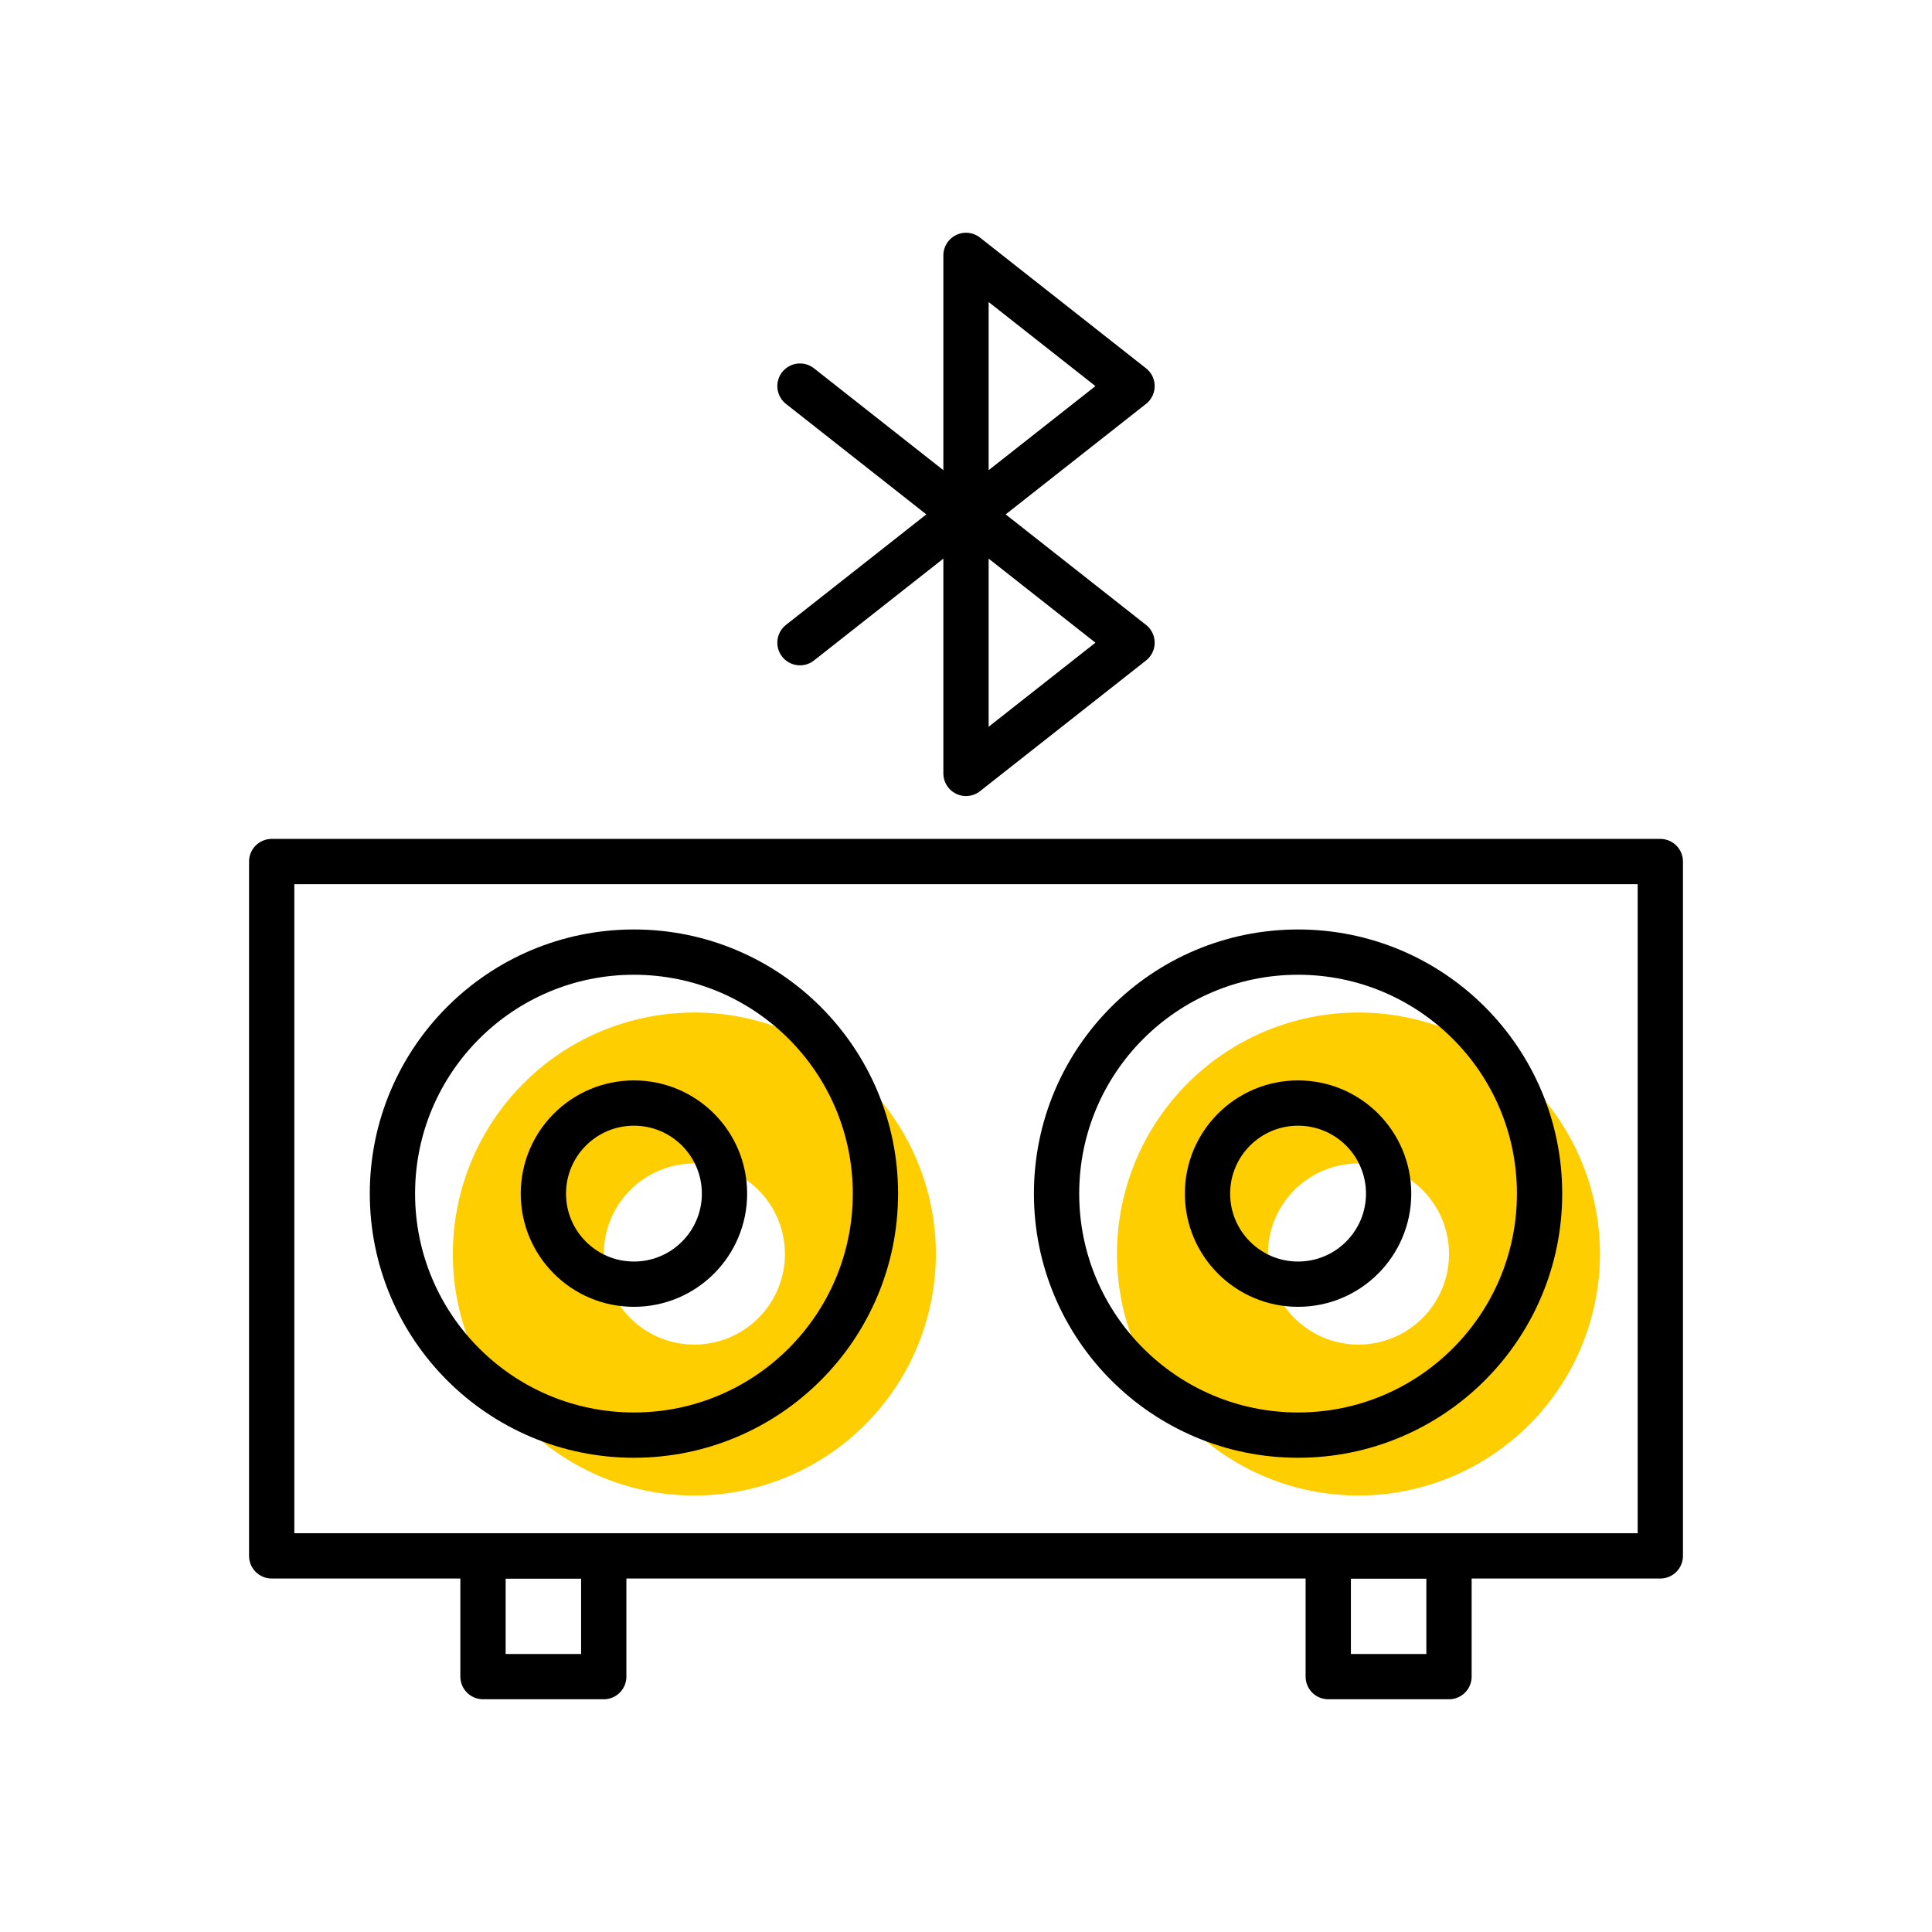
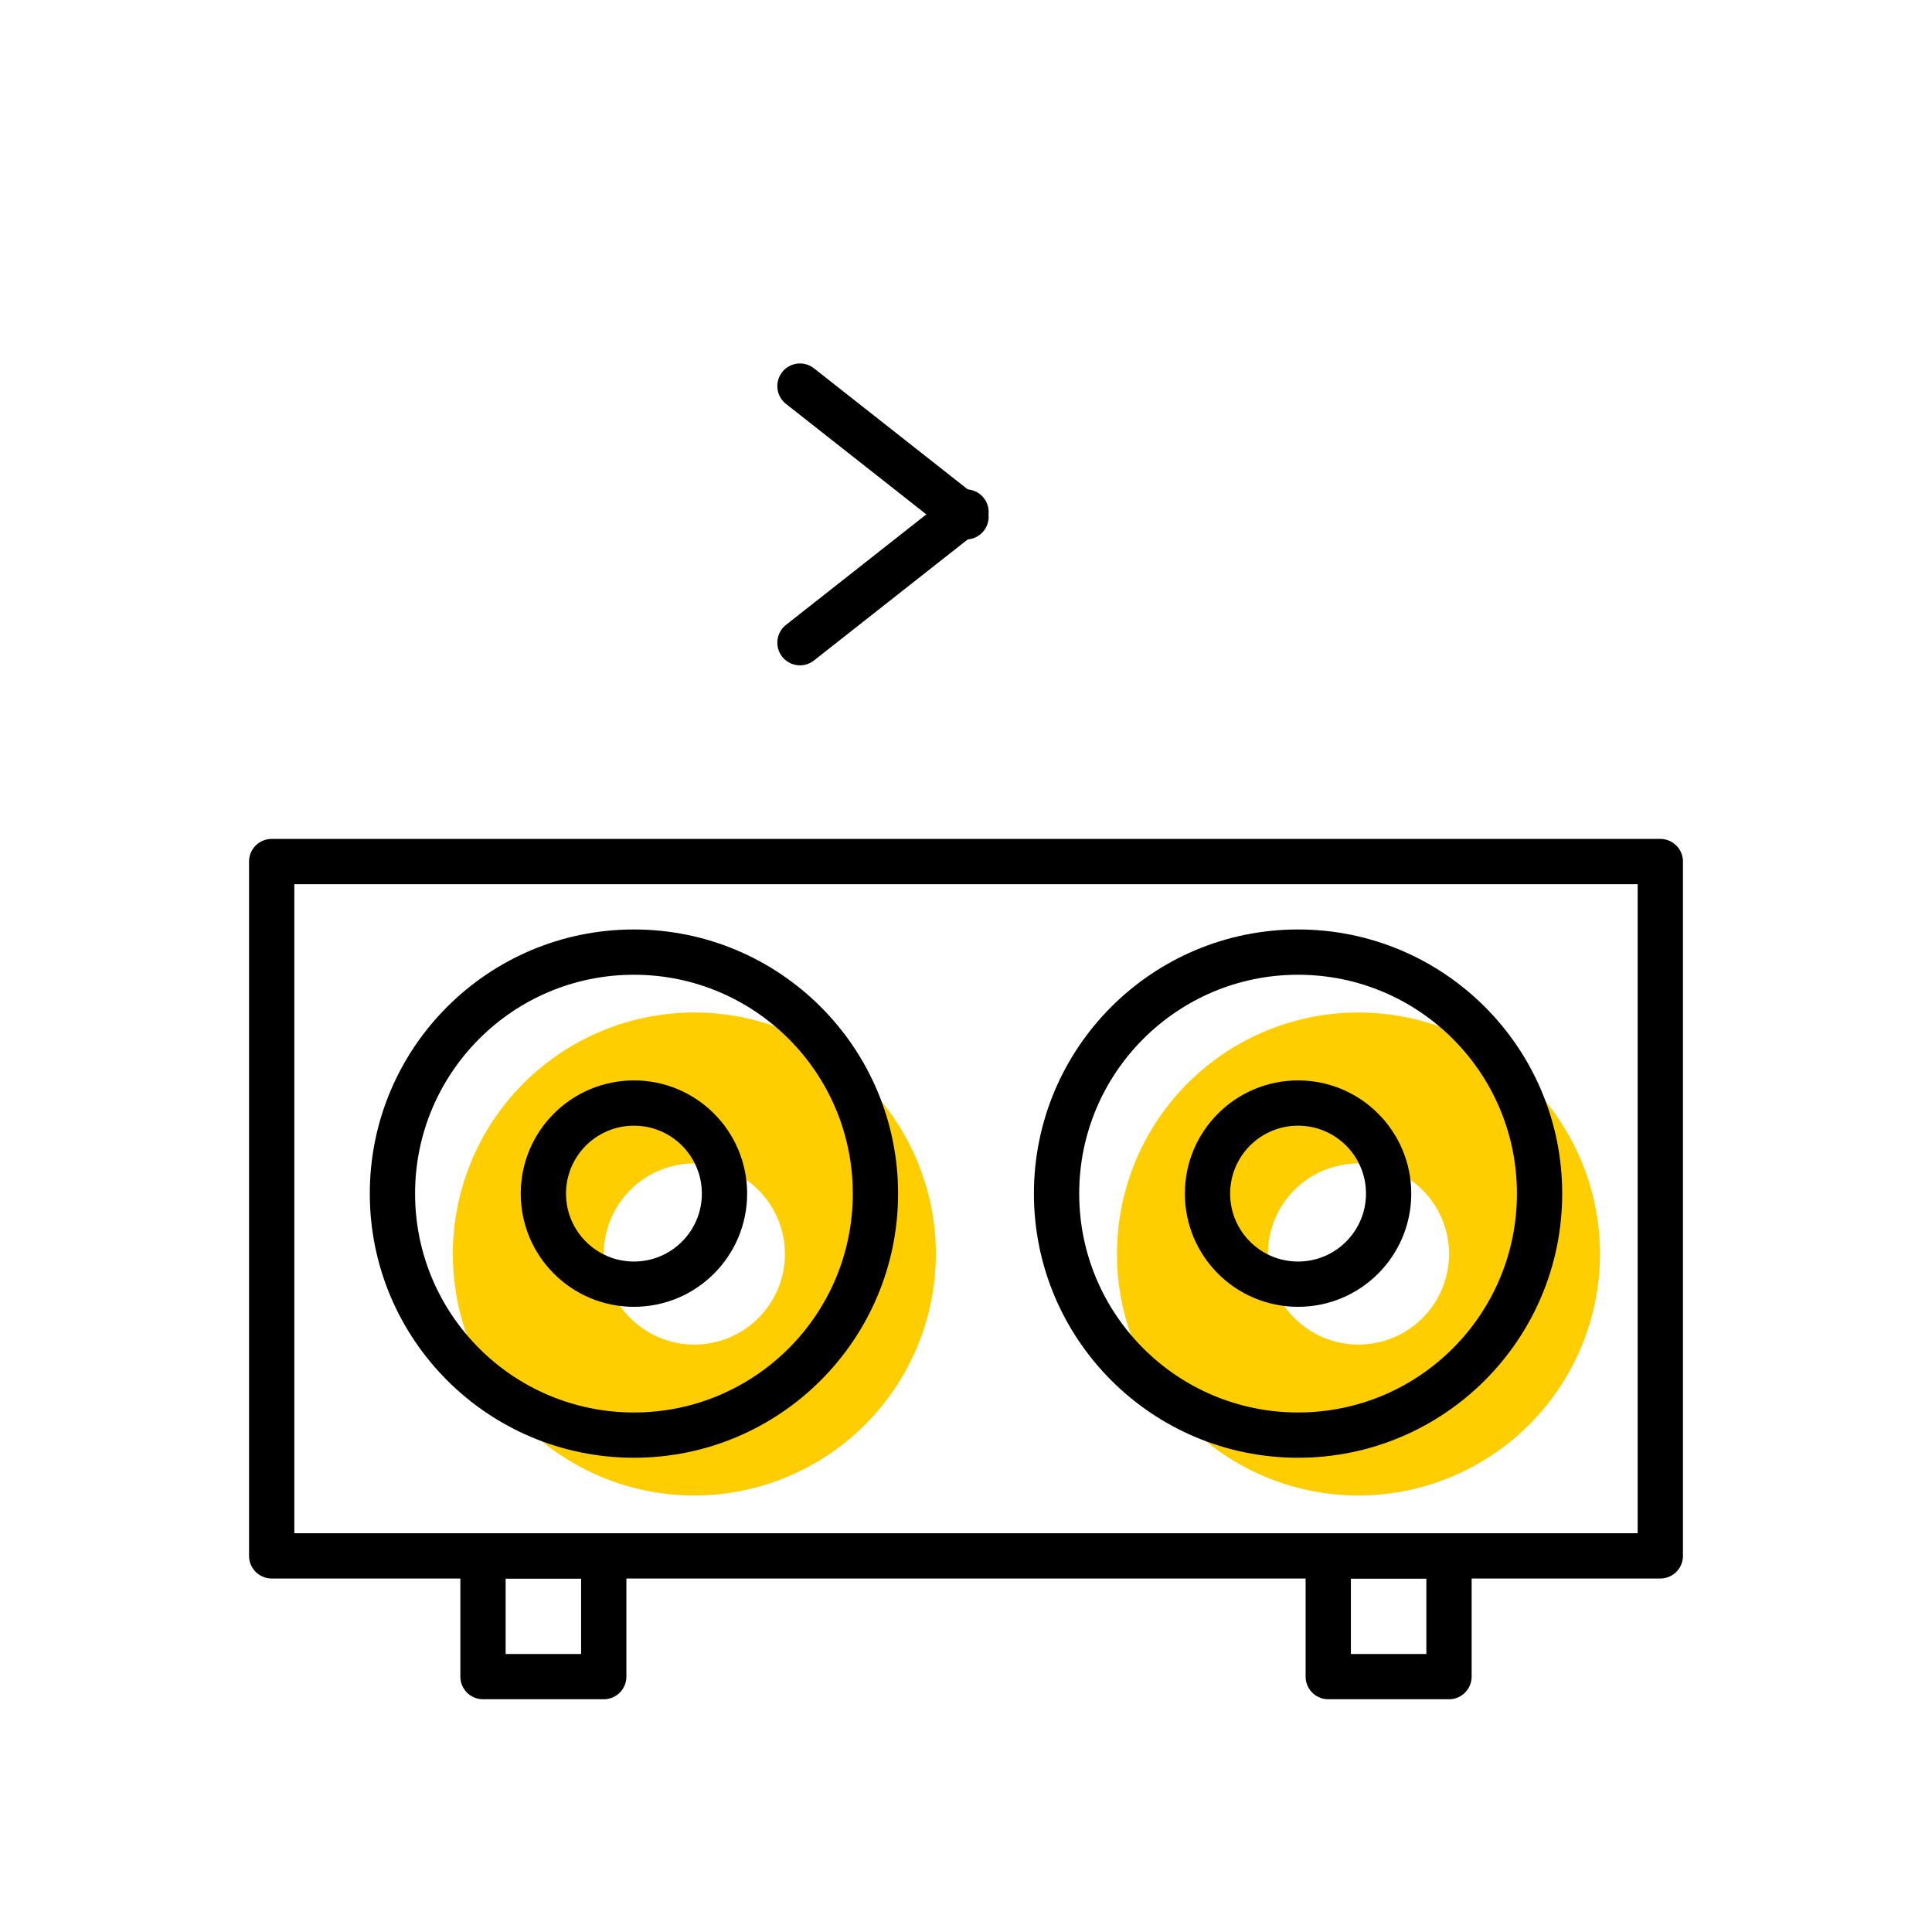
<svg xmlns="http://www.w3.org/2000/svg" width="64" height="64" viewBox="0 0 64 64">
  <defs>
    <clipPath id="clip-path">
      <rect id="사각형_1817" data-name="사각형 1817" width="47.5" height="48.58" transform="translate(0 0)" fill="none" />
    </clipPath>
  </defs>
  <g id="rent_ico22" transform="translate(-266 -405)">
    <rect id="사각형_1683" data-name="사각형 1683" width="64" height="64" transform="translate(266 405)" fill="none" />
    <g id="그룹_1346" data-name="그룹 1346" transform="translate(274.25 412.71)">
      <g id="그룹_1346-2" data-name="그룹 1346" clip-path="url(#clip-path)">
        <path id="빼기_219" data-name="빼기 219" d="M15976.751,4391.291a8,8,0,1,1,8-8A8.008,8.008,0,0,1,15976.751,4391.291Zm0-11a3,3,0,1,0,3,3A3,3,0,0,0,15976.751,4380.291Z" transform="translate(-15962 -4349.46)" fill="#ffce00" />
        <path id="빼기_218" data-name="빼기 218" d="M15976.751,4391.291a8,8,0,1,1,8-8A8.008,8.008,0,0,1,15976.751,4391.291Zm0-11a3,3,0,1,0,3,3A3,3,0,0,0,15976.751,4380.291Z" transform="translate(-15940 -4349.46)" fill="#ffce00" />
        <rect id="사각형_1814" data-name="사각형 1814" width="46" height="23" transform="translate(0.75 20.83)" fill="none" stroke="#000" stroke-linejoin="round" stroke-width="1.5" />
        <rect id="사각형_1815" data-name="사각형 1815" width="4" height="4" transform="translate(7.75 43.83)" fill="none" stroke="#000" stroke-linejoin="round" stroke-width="1.5" />
        <rect id="사각형_1816" data-name="사각형 1816" width="4" height="4" transform="translate(35.75 43.83)" fill="none" stroke="#000" stroke-linejoin="round" stroke-width="1.5" />
        <circle id="타원_403" data-name="타원 403" cx="8" cy="8" r="8" transform="translate(4.75 23.83)" fill="none" stroke="#000" stroke-linejoin="round" stroke-width="1.5" />
        <circle id="타원_404" data-name="타원 404" cx="3" cy="3" r="3" transform="translate(9.75 28.83)" fill="none" stroke="#000" stroke-linejoin="round" stroke-width="1.5" />
        <circle id="타원_405" data-name="타원 405" cx="8" cy="8" r="8" transform="translate(26.75 23.83)" fill="none" stroke="#000" stroke-linejoin="round" stroke-width="1.5" />
        <circle id="타원_406" data-name="타원 406" cx="3" cy="3" r="3" transform="translate(31.75 28.83)" fill="none" stroke="#000" stroke-linejoin="round" stroke-width="1.5" />
-         <path id="패스_1233" data-name="패스 1233" d="M29.25,5.08,23.75.75V9.41Z" fill="none" stroke="#000" stroke-linecap="round" stroke-linejoin="round" stroke-width="1.5" />
        <line id="선_278" data-name="선 278" x1="5.5" y1="4.33" transform="translate(18.25 5.08)" fill="none" stroke="#000" stroke-linecap="round" stroke-linejoin="round" stroke-width="1.5" />
-         <path id="패스_1234" data-name="패스 1234" d="M29.25,13.58l-5.5,4.33V9.25Z" fill="none" stroke="#000" stroke-linecap="round" stroke-linejoin="round" stroke-width="1.5" />
        <line id="선_279" data-name="선 279" x1="5.5" y2="4.33" transform="translate(18.25 9.25)" fill="none" stroke="#000" stroke-linecap="round" stroke-linejoin="round" stroke-width="1.5" />
      </g>
    </g>
  </g>
</svg>